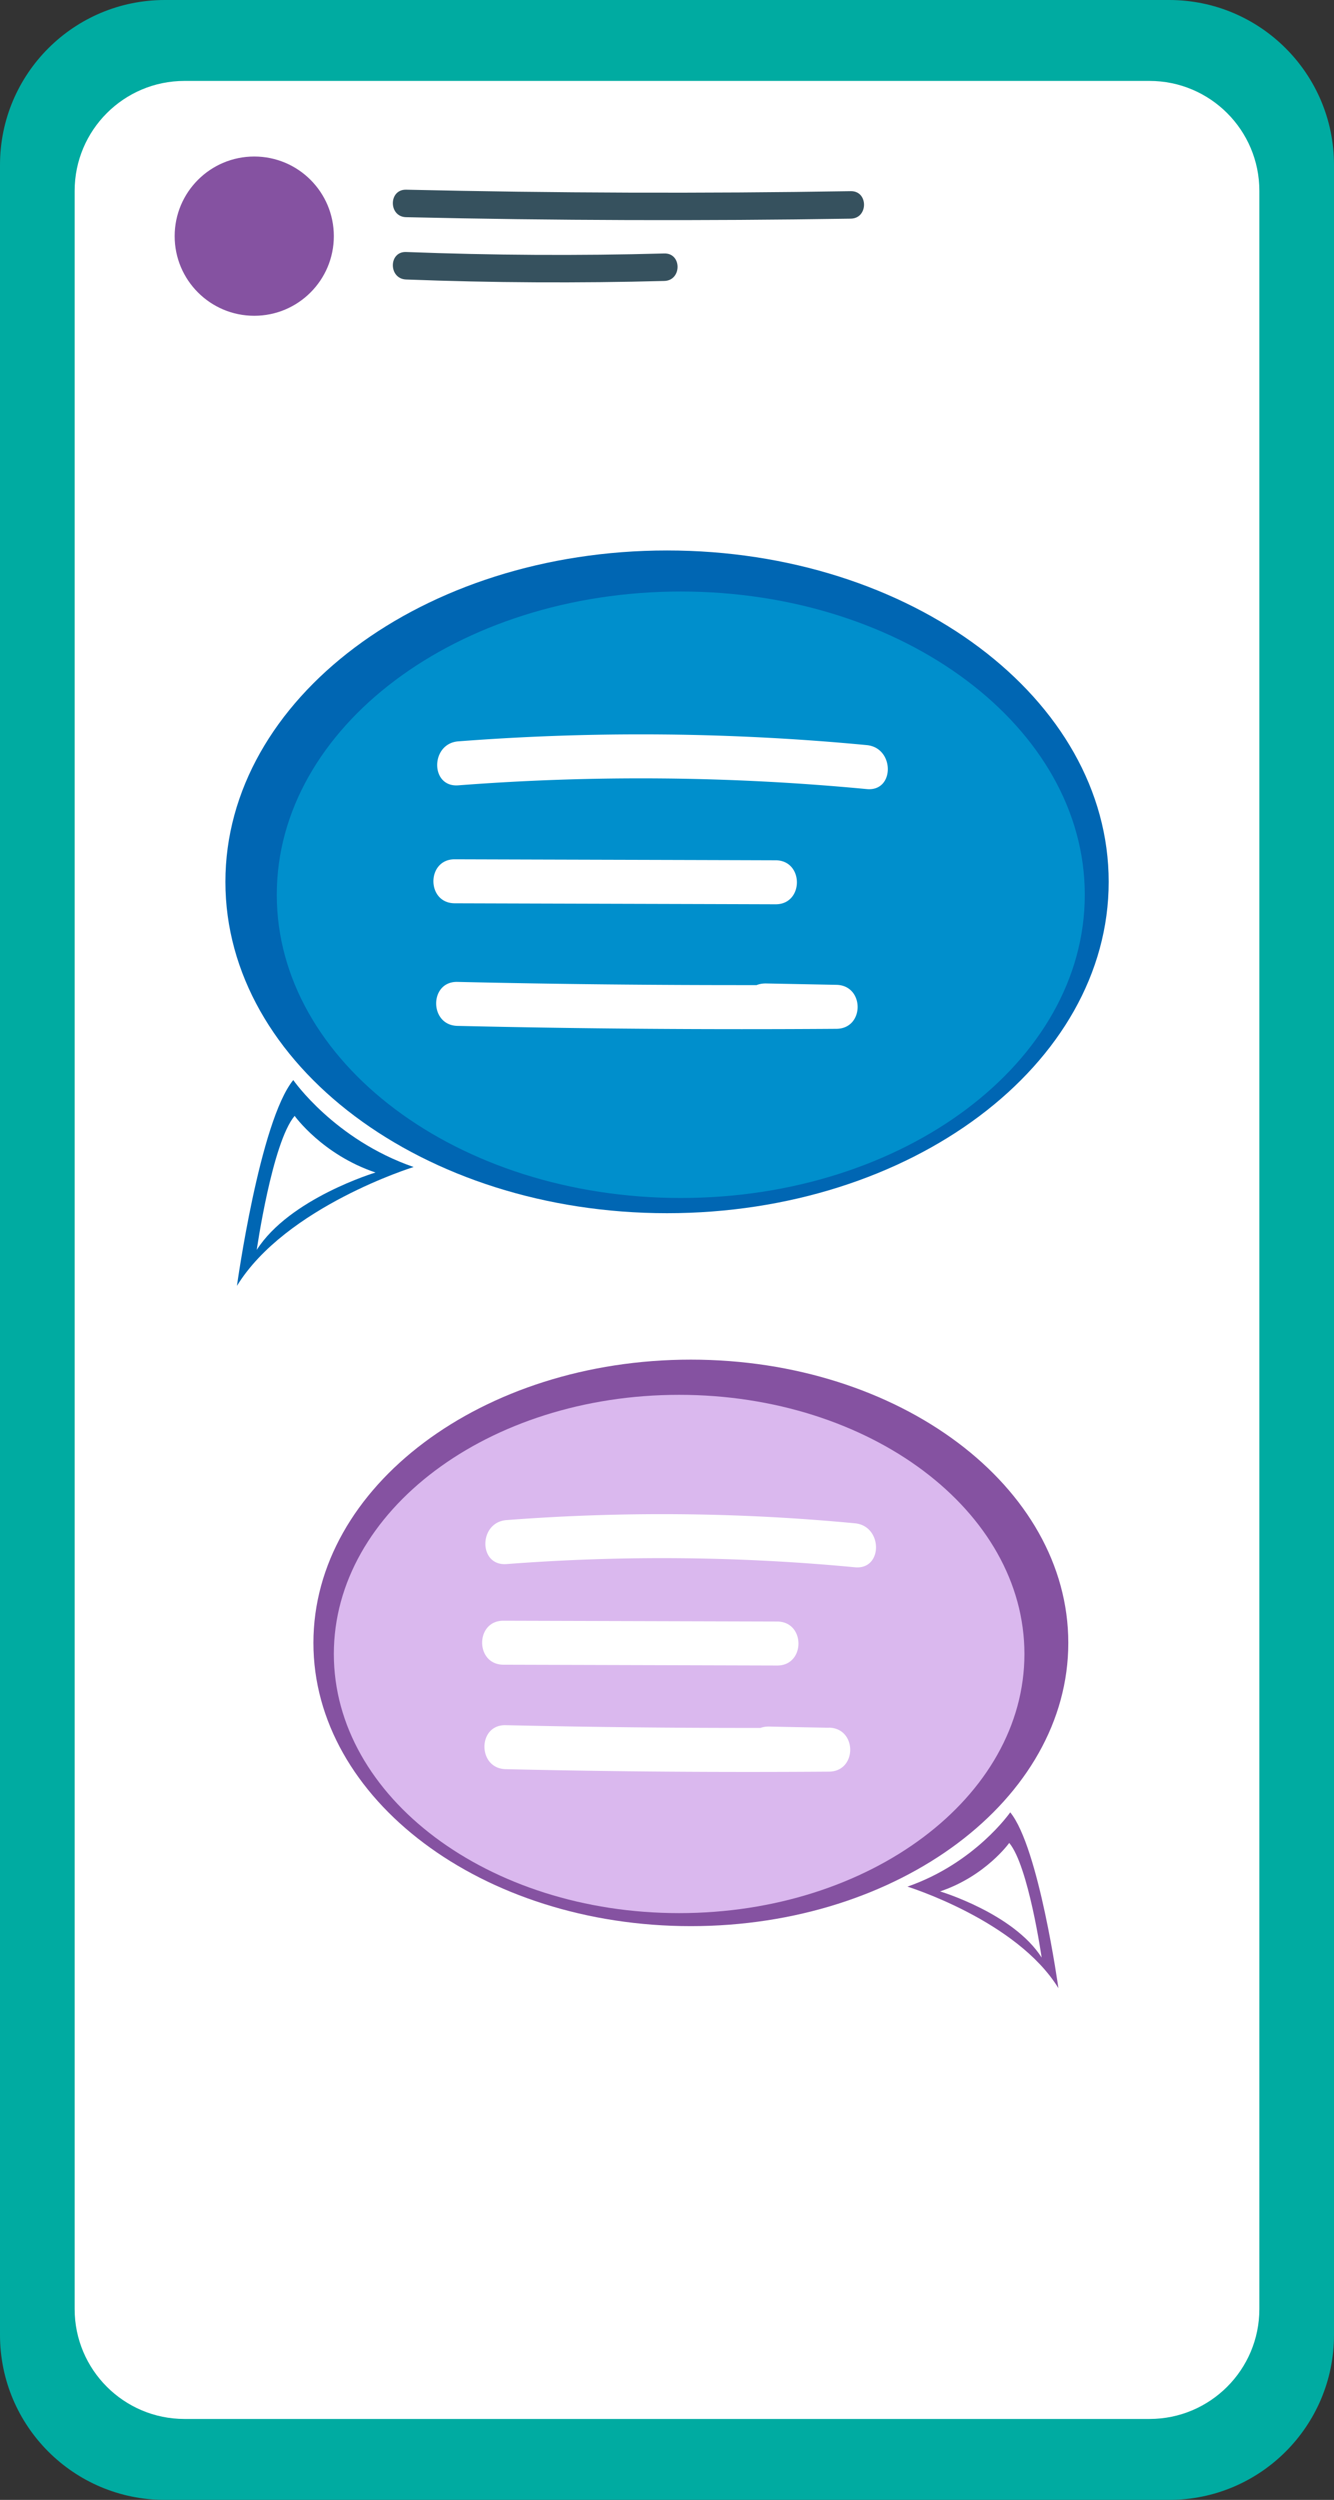
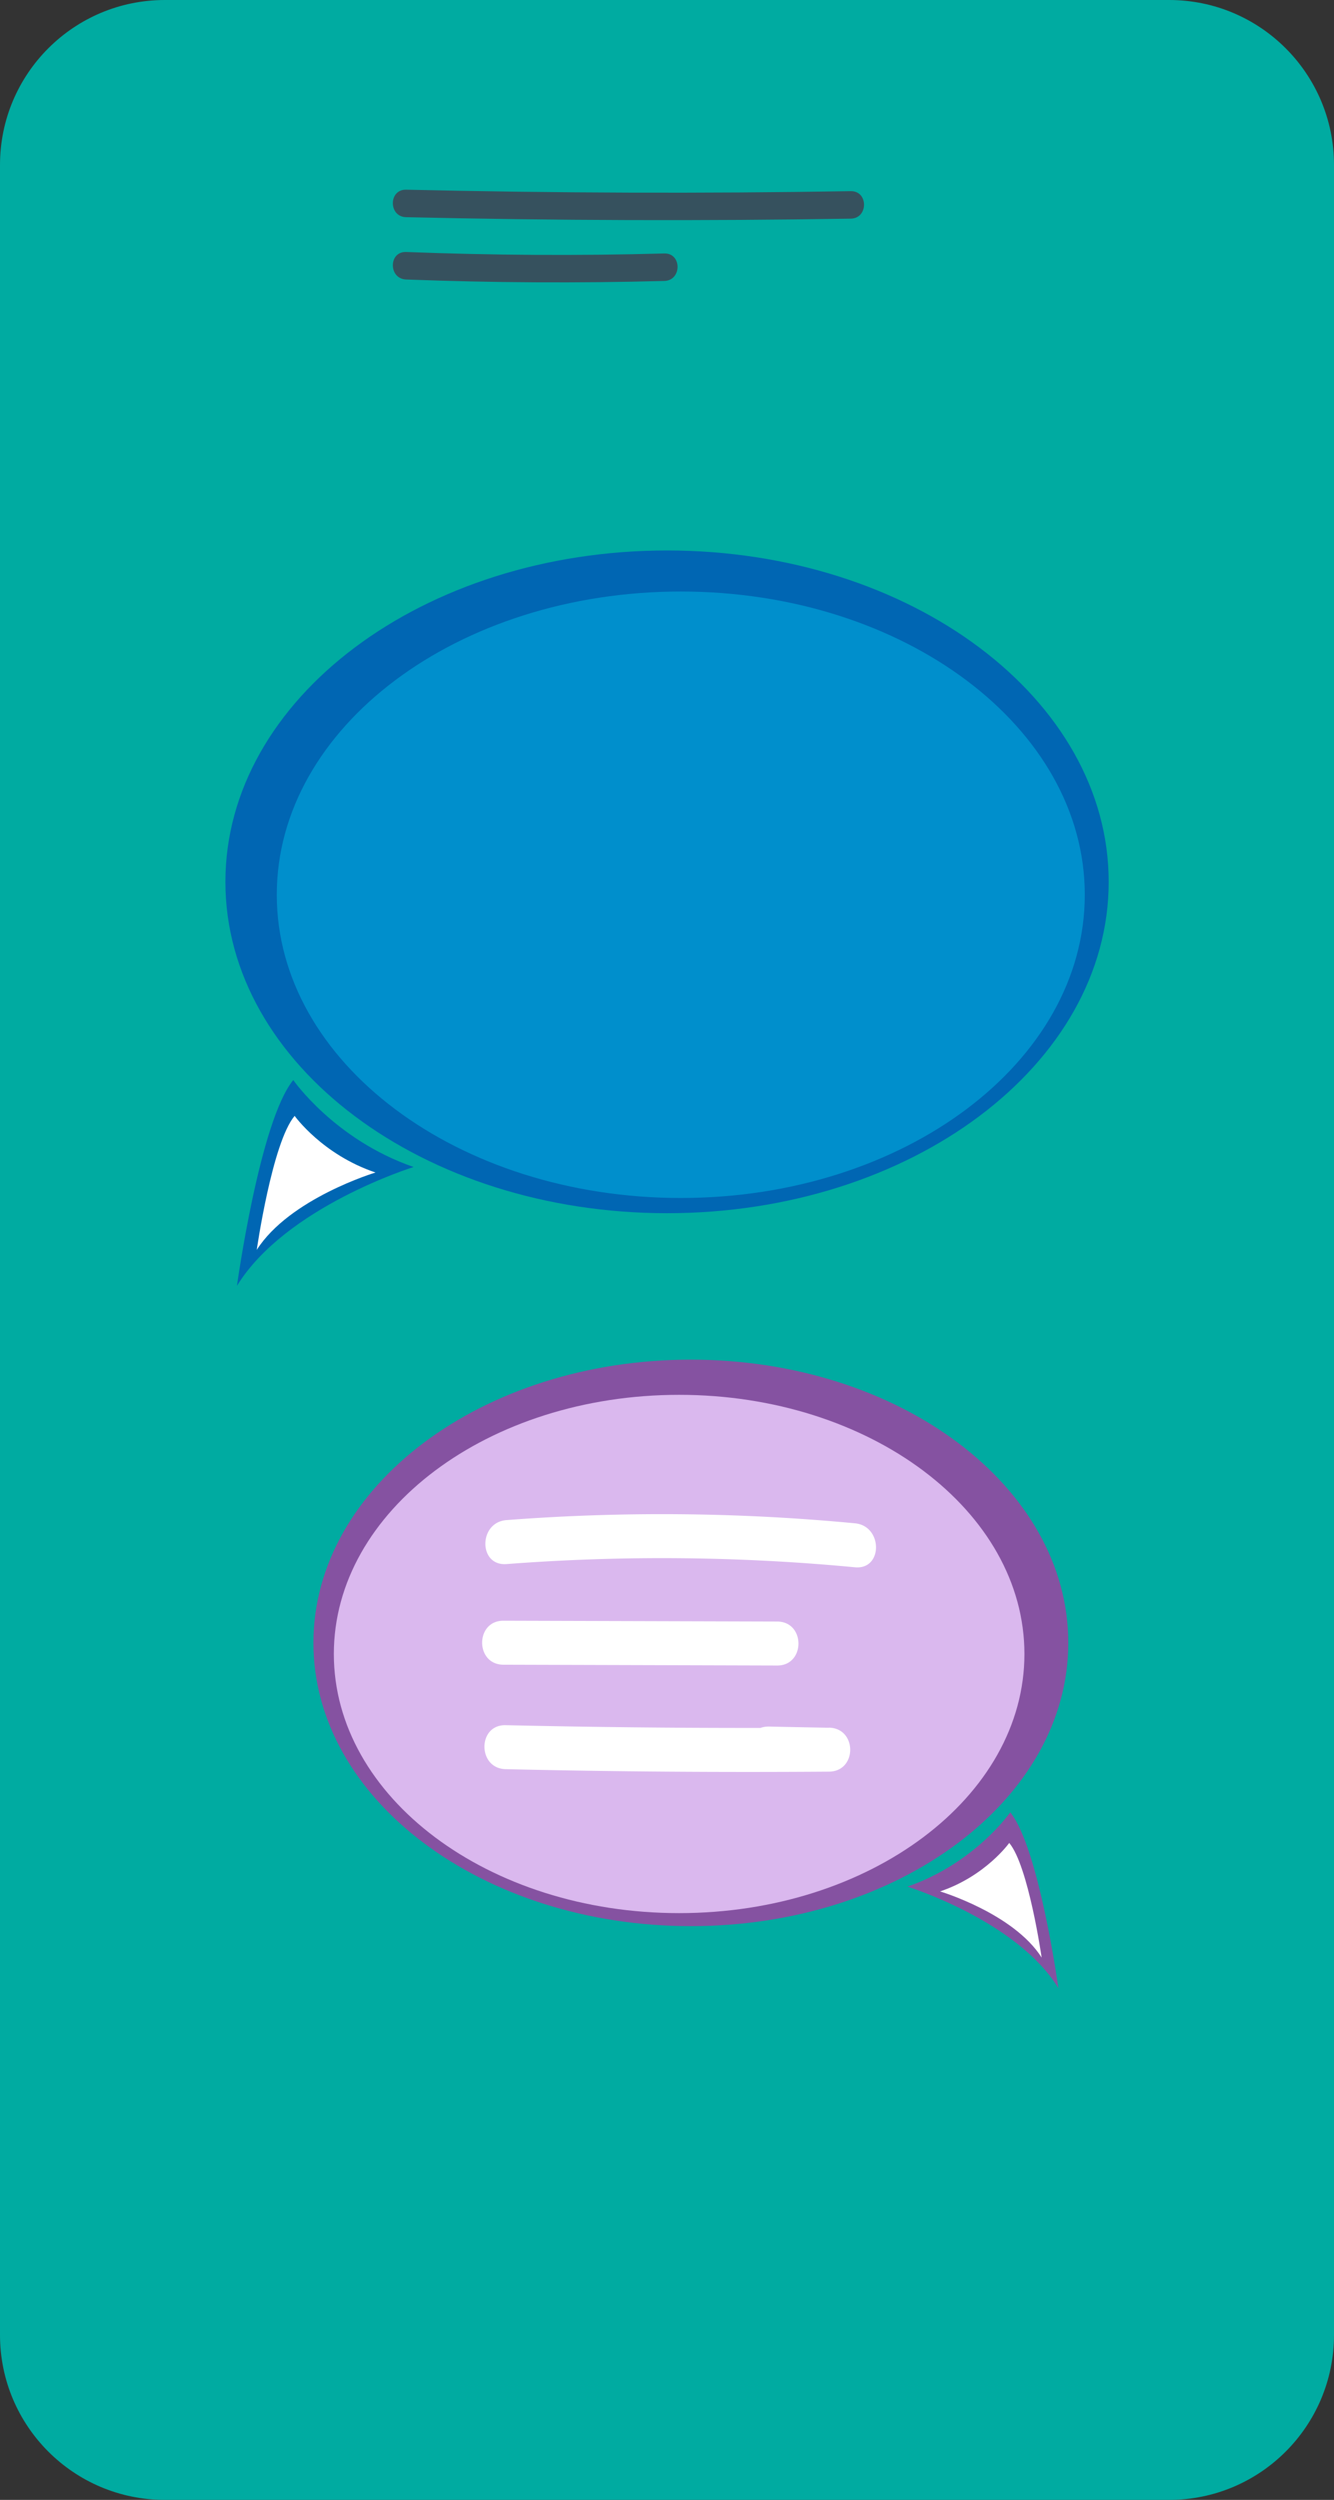
<svg xmlns="http://www.w3.org/2000/svg" width="253" height="474" viewBox="0 0 253 474" fill="none">
  <rect x="0" y="0" width="253" height="474" fill="#333333" stroke="none" />
  <g clip-path="url(#lrs91l58ga)">
    <path d="M221.733 0H31.267C13.999 0 0 14.003 0 31.276v411.448C0 459.997 13.999 474 31.267 474h190.466C239.001 474 253 459.997 253 442.724V31.276C253 14.003 239.001 0 221.733 0z" fill="#00ABA1" />
-     <path d="M217.999 15.342H35.001c-11.512 0-20.844 9.335-20.844 20.85v401.615c0 11.515 9.332 20.85 20.844 20.85H218c11.512 0 20.844-9.335 20.844-20.85V36.193c0-11.516-9.332-20.85-20.844-20.85z" fill="#fff" />
    <path d="M55.62 204.786c-6.357 7.784-10.683 39.025-10.683 39.025 9.241-15.029 33.508-22.536 33.508-22.536-15.026-5.195-22.825-16.489-22.825-16.489z" fill="#0066B3" />
    <path d="M48.69 237.018s2.918-20.364 7.19-25.438c0 0 5.246 7.35 15.339 10.738 0 0-16.311 4.9-22.53 14.682v.018z" fill="#fff" />
    <path d="M126.509 230.033c46.259 0 83.76-28.13 83.76-62.83 0-34.699-37.501-62.829-83.76-62.829-46.26 0-83.76 28.13-83.76 62.829 0 34.7 37.5 62.83 83.76 62.83z" fill="#0066B3" />
    <path d="M129.114 227.148c42.317 0 76.621-25.741 76.621-57.495 0-31.753-34.304-57.495-76.621-57.495-42.316 0-76.62 25.742-76.62 57.495 0 31.754 34.304 57.495 76.62 57.495z" fill="#008FCC" />
-     <path d="M164.394 141.279a452.37 452.37 0 0 0-77.473-.712c-5.315.399-5.367 8.757 0 8.34a452.37 452.37 0 0 1 77.473.712c5.332.504 5.298-7.836 0-8.34zM86.227 171.269c20.288.069 40.577.122 60.883.191 5.367 0 5.367-8.323 0-8.34-20.289-.07-40.577-.122-60.883-.191-5.368 0-5.368 8.323 0 8.34zM158.627 186.733l-13.393-.261c-.66 0-1.233.105-1.737.313-18.916.018-37.833-.174-56.75-.608-5.367-.122-5.367 8.219 0 8.34 23.955.556 47.908.73 71.88.556 5.367-.034 5.367-8.236 0-8.34z" fill="#fff" />
    <path d="M172.106 357.724s20.74 6.412 28.626 19.252c0 0-3.699-26.706-9.136-33.343 0 0-6.671 9.643-19.507 14.091h.017z" fill="#8552A1" />
    <path d="M178.29 358.628c8.633-2.902 13.115-9.192 13.115-9.192 3.647 4.327 6.149 21.737 6.149 21.737-5.316-8.375-19.264-12.545-19.264-12.545z" fill="#fff" />
    <path d="M131.025 365.213c39.534 0 71.583-24.046 71.583-53.707 0-29.662-32.049-53.708-71.583-53.708-39.535 0-71.584 24.046-71.584 53.708 0 29.661 32.05 53.707 71.584 53.707z" fill="#8552A1" />
    <path d="M128.802 362.746c36.167 0 65.486-22 65.486-49.138 0-27.138-29.319-49.137-65.486-49.137-36.168 0-65.487 21.999-65.487 49.137s29.32 49.138 65.487 49.138z" fill="#DAB8EE" />
    <path d="M162.153 288.831a386.856 386.856 0 0 0-66.095-.608c-5.315.399-5.367 8.739 0 8.34a386.889 386.889 0 0 1 66.095.608c5.332.504 5.298-7.836 0-8.34zM95.468 315.641l51.937.156c5.368 0 5.368-8.322 0-8.34l-51.937-.156c-5.368 0-5.368 8.323 0 8.34zM157.22 327.595c-3.805-.069-7.609-.139-11.413-.226-.59 0-1.111.087-1.58.261-16.103.017-32.223-.156-48.325-.521-5.367-.122-5.367 8.218 0 8.34 20.428.469 40.873.625 61.318.469 5.367-.035 5.367-8.236 0-8.34v.017z" fill="#fff" />
-     <path d="M48.22 59.876c8.337 0 15.095-6.76 15.095-15.1 0-8.339-6.758-15.099-15.095-15.099-8.336 0-15.095 6.76-15.095 15.1 0 8.338 6.759 15.099 15.095 15.099z" fill="#8552A1" />
    <path d="M77.02 52.995c16.329.626 32.639.712 48.968.278 3.352-.087 3.352-5.3 0-5.213-16.329.452-32.64.348-48.968-.278-3.352-.121-3.352 5.091 0 5.213zM77.02 41.18c28.106.642 56.228.73 84.334.278 3.352-.052 3.352-5.265 0-5.213-28.106.47-56.228.365-84.334-.278-3.352-.07-3.352 5.143 0 5.213z" fill="#36515E" />
  </g>
  <defs>
    <clipPath id="lrs91l58ga">
      <path fill="#fff" d="M0 0h253v474H0z" />
    </clipPath>
  </defs>
</svg>